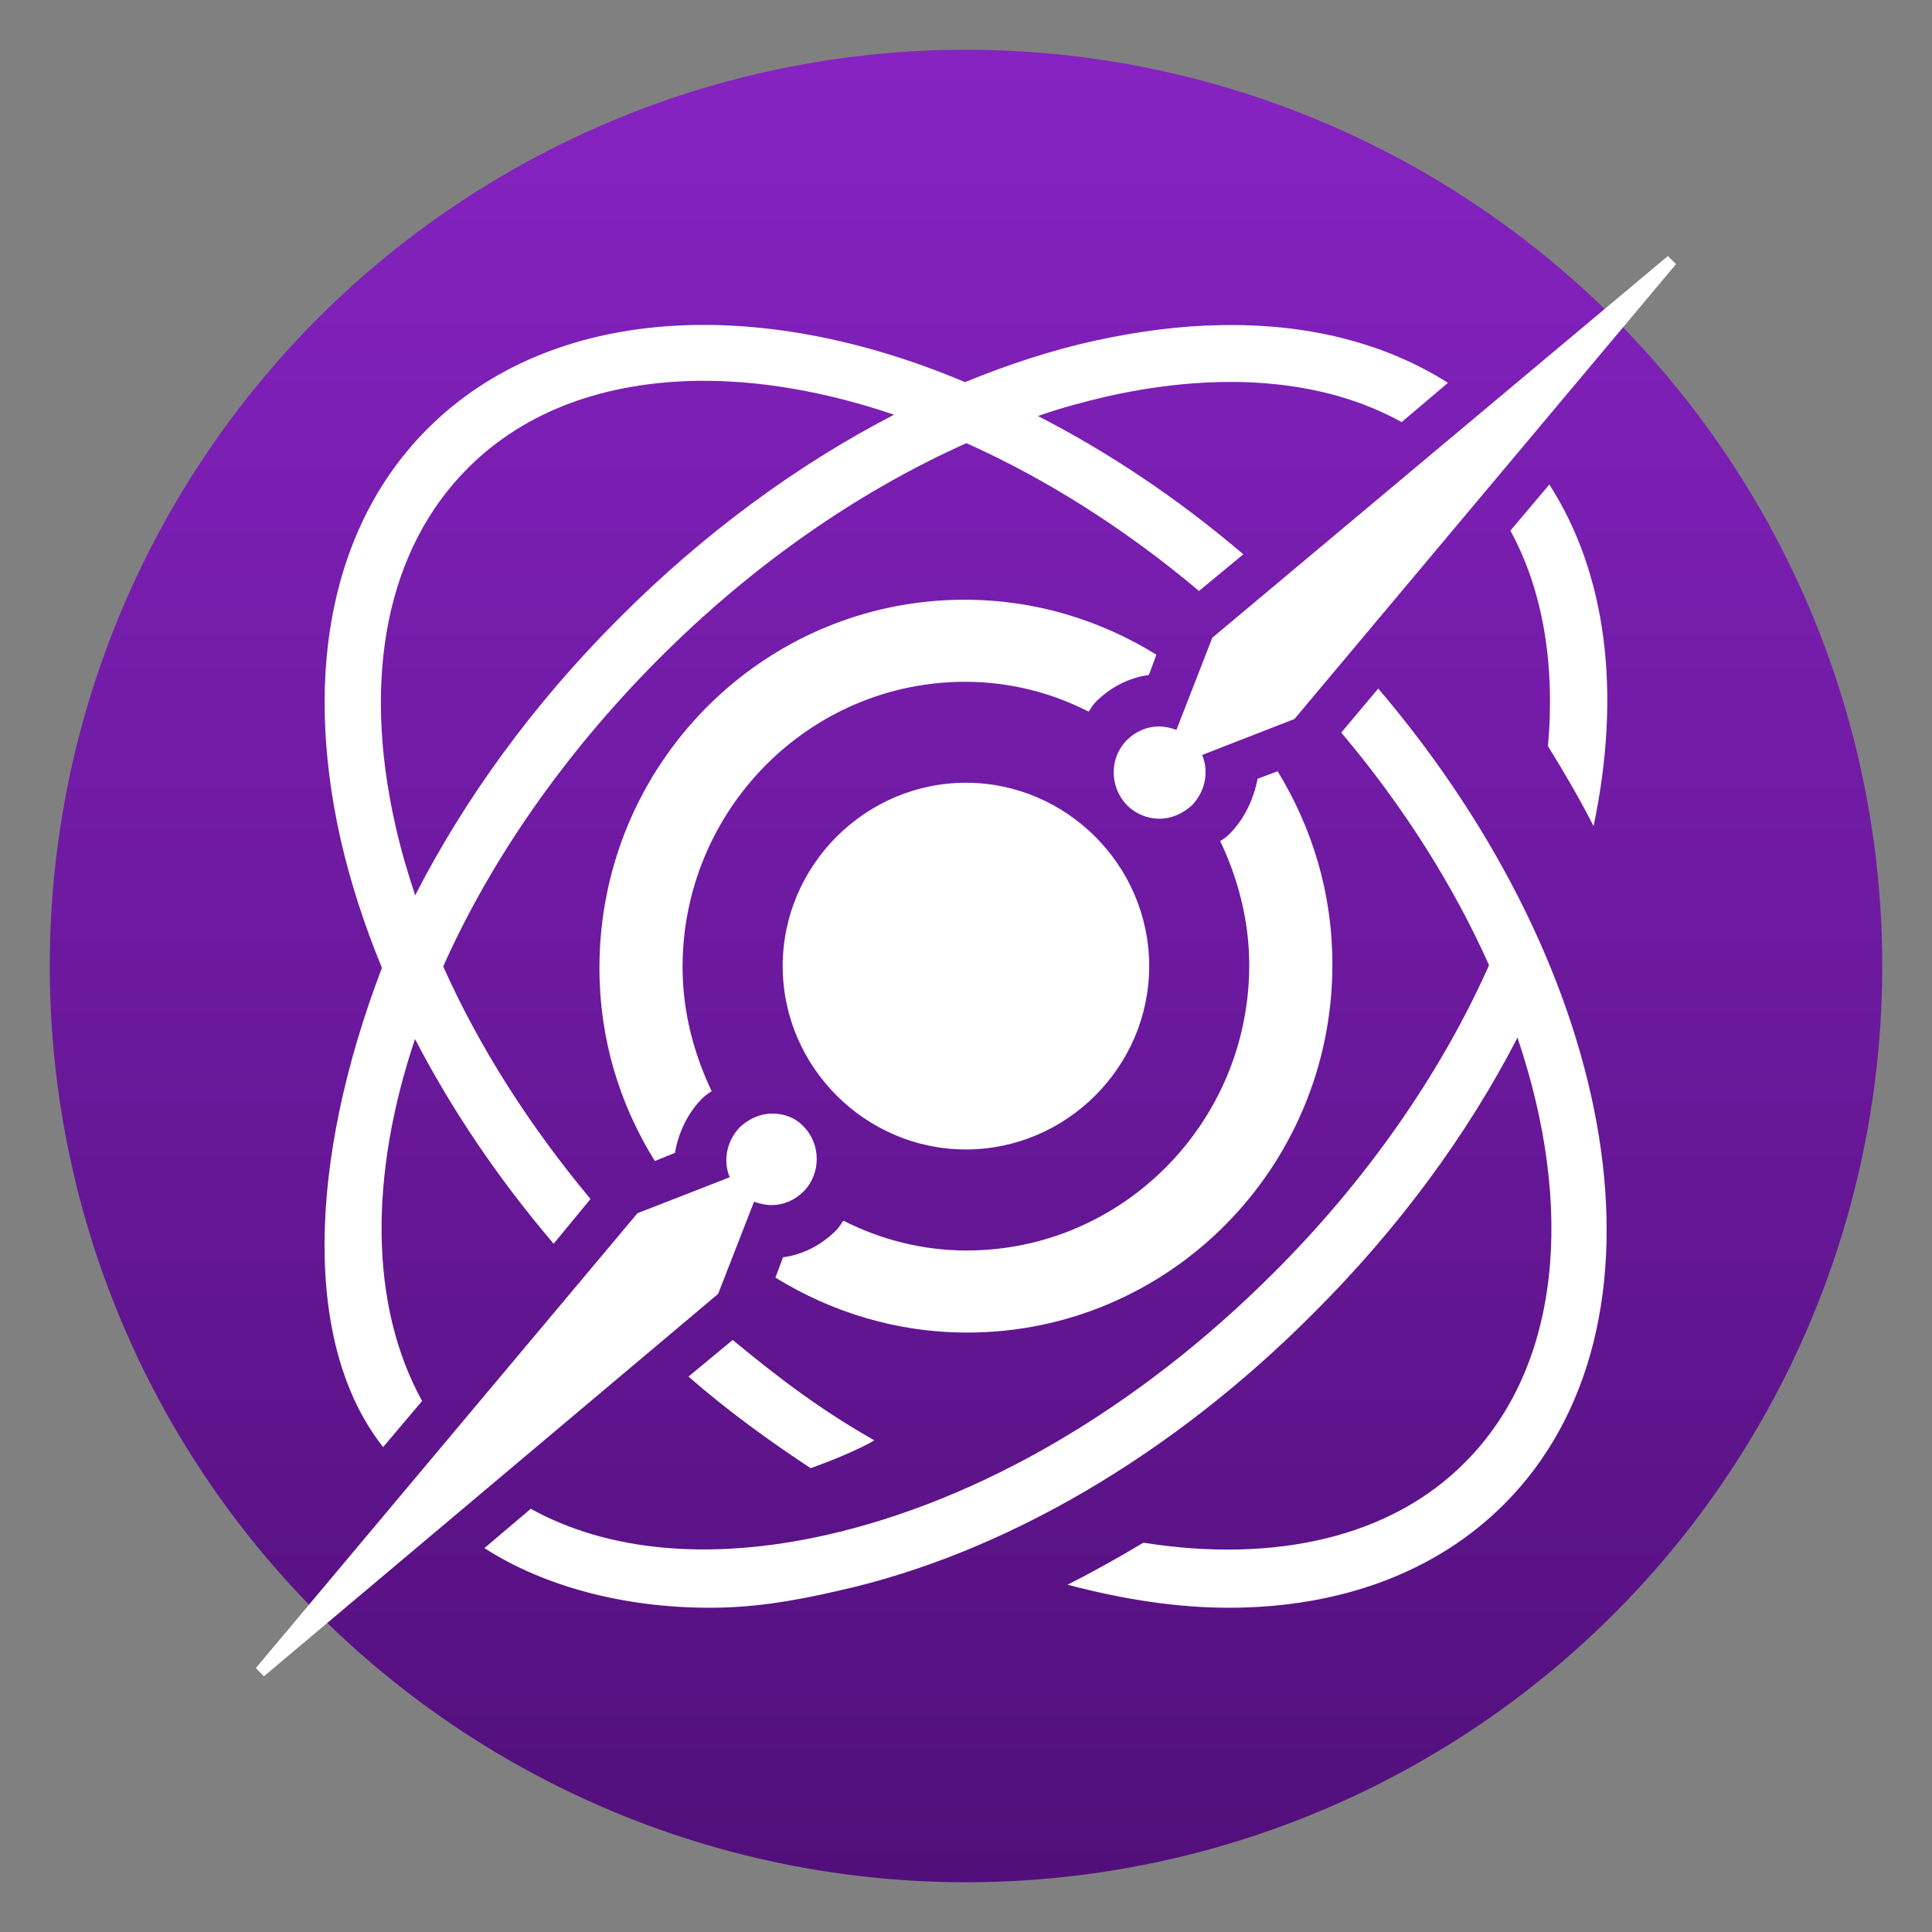
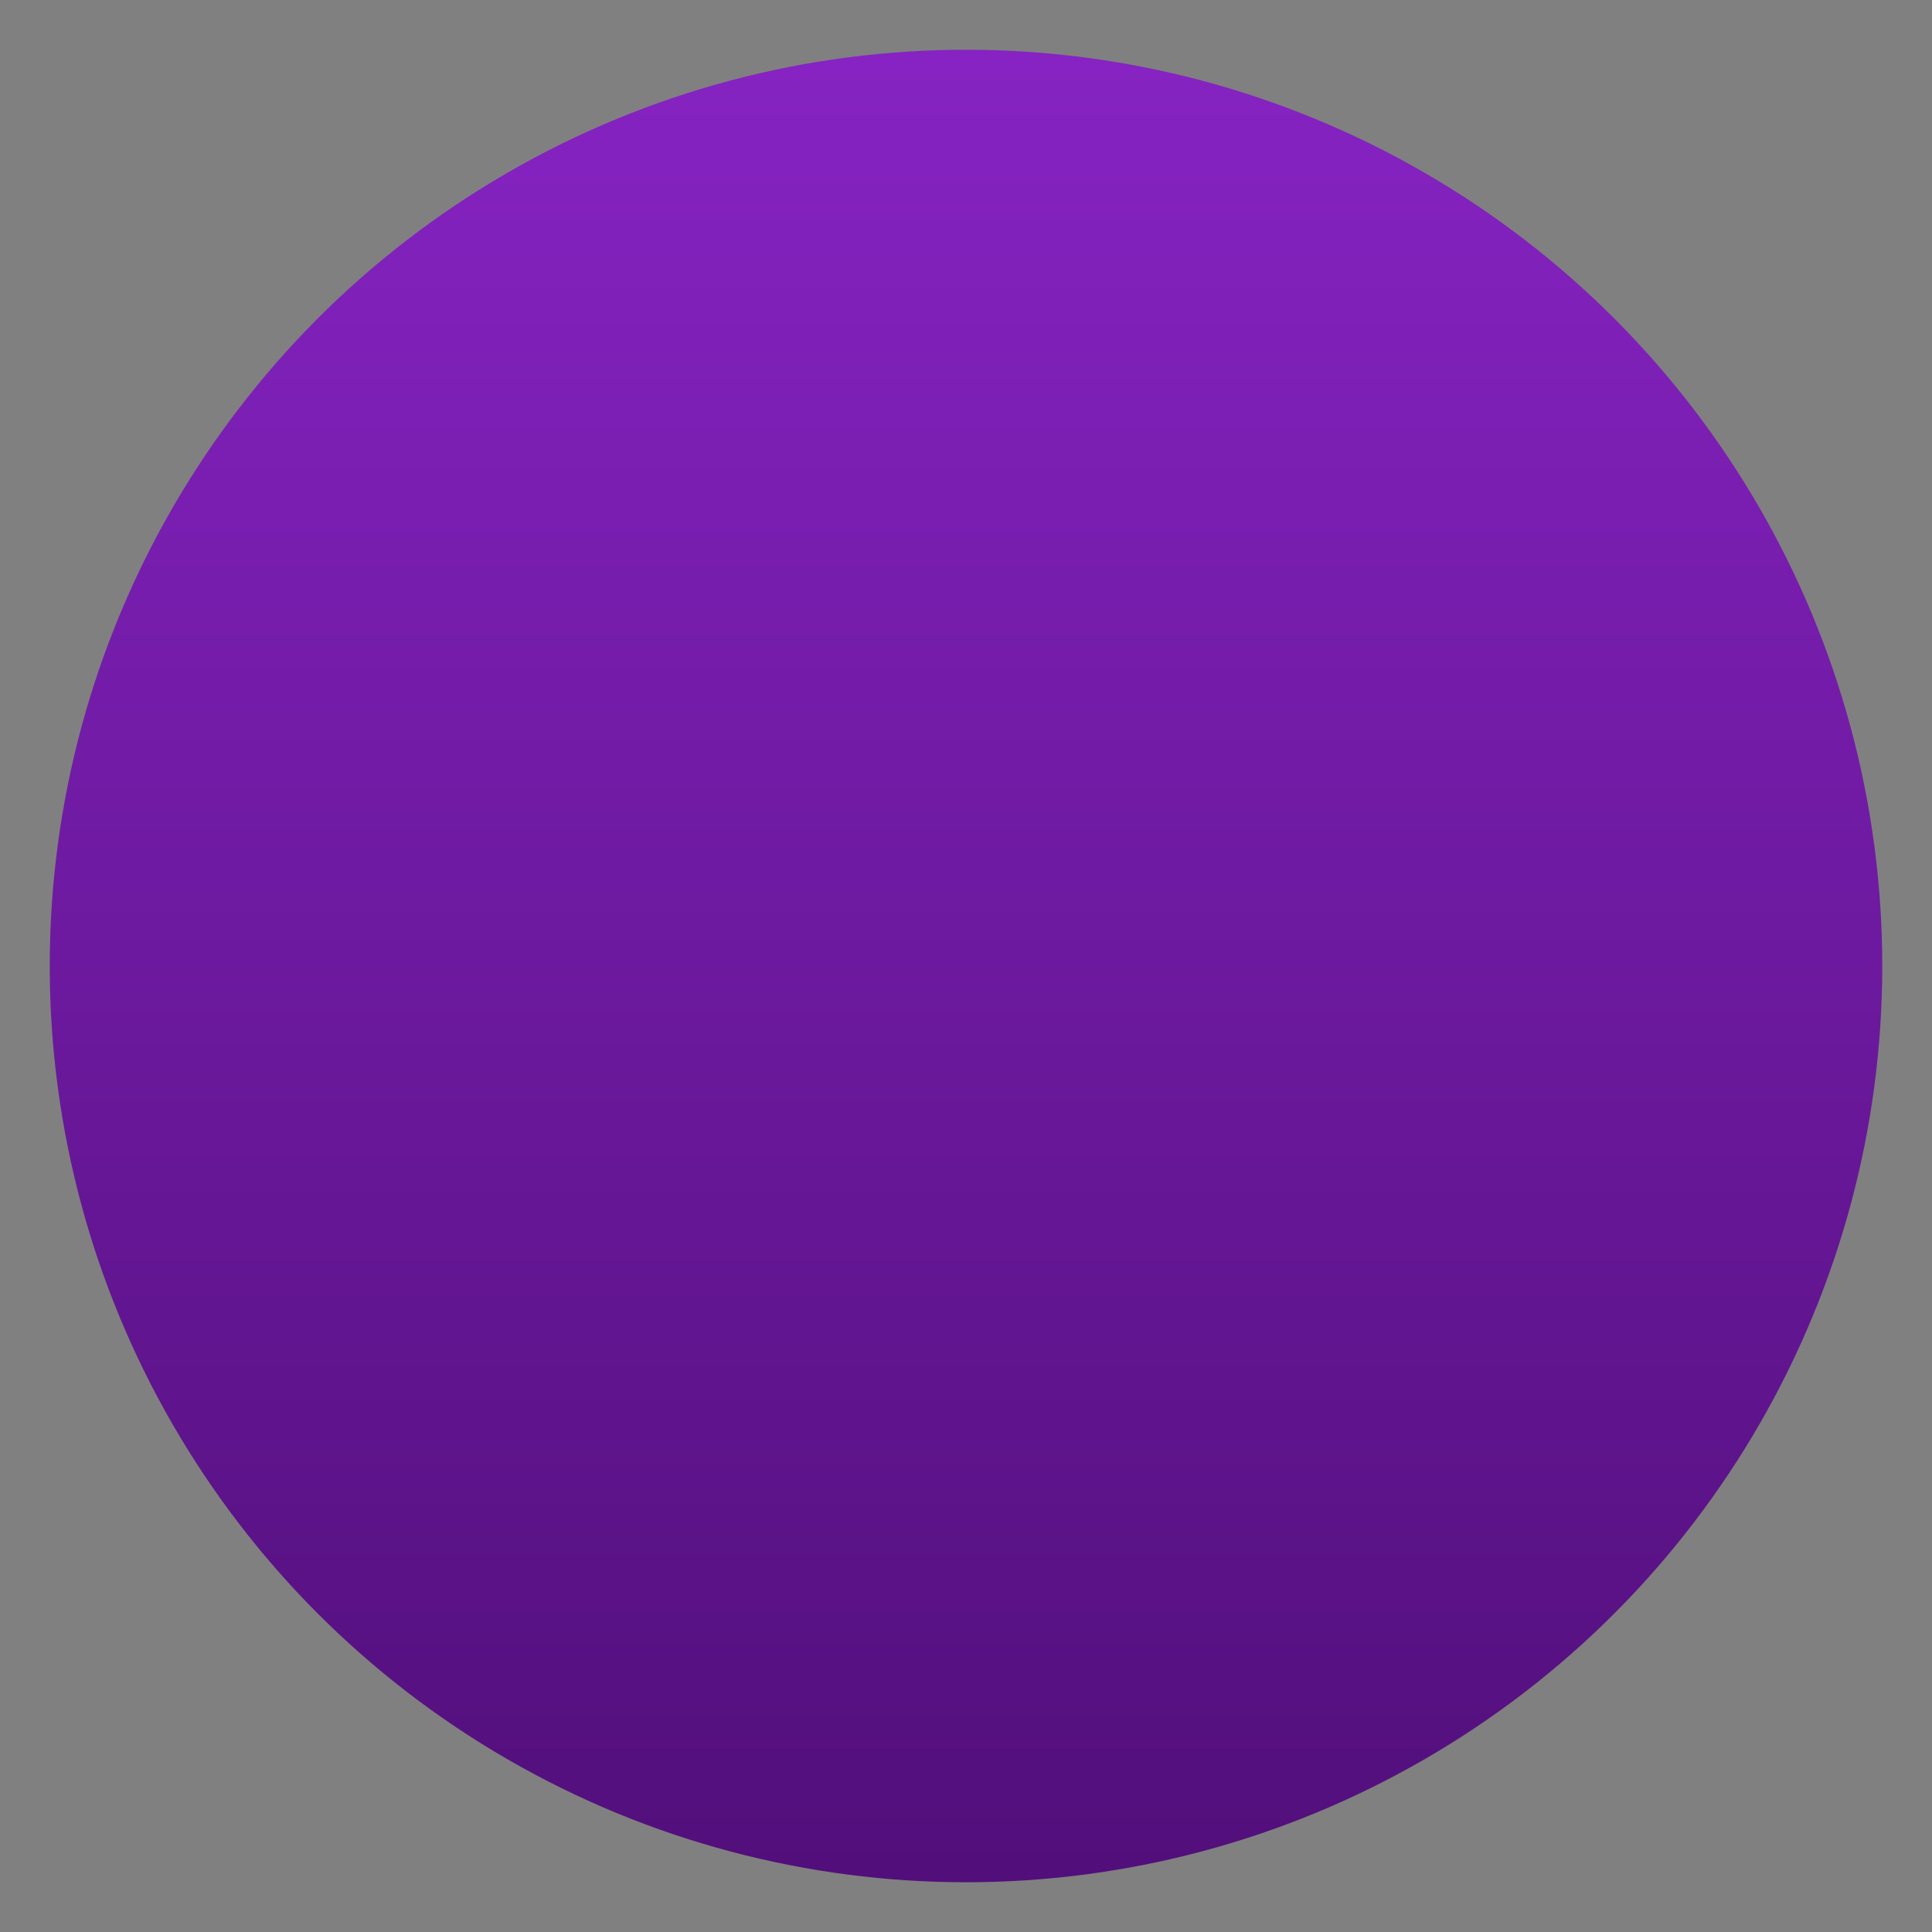
<svg xmlns="http://www.w3.org/2000/svg" clip-rule="evenodd" fill-rule="evenodd" stroke-linejoin="round" stroke-miterlimit="2" viewBox="0 0 48 48">
  <rect x="0" y="0" width="48" height="48" fill="#808080" stroke="none" />
  <linearGradient id="a" x2="1" gradientTransform="matrix(0 -45.528 45.528 0 24 46.764)" gradientUnits="userSpaceOnUse">
    <stop stop-color="#520f7b" offset="0" />
    <stop stop-color="#8623c2" offset="1" />
  </linearGradient>
  <circle cx="24" cy="24" r="22.764" fill="url(#a)" />
-   <path d="m41.438 6.361-11.318 9.483-.892 2.29c-.136-.05-.287-.085-.438-.085-.286 0-.573.119-.792.337-.438.439-.438 1.162 0 1.618.219.218.506.337.809.337.285 0 .573-.119.81-.337.337-.354.419-.842.25-1.247l2.293-.893 9.48-11.301zm-11.143 1.718c-.989.017-2.026.152-3.106.388-1.069.236-2.146.59-3.214 1.027-5.137-2.173-10.279-1.903-13.34 1.145-2.35 2.341-3.117 5.963-2.182 10.173.244 1.078.591 2.156 1.036 3.234-1.858 4.866-1.954 9.398.03 11.906l.968-1.145c-1.31-2.374-1.313-5.608-.176-8.993.907 1.751 2.066 3.47 3.444 5.086l.916-1.111c-1.531-1.836-2.772-3.79-3.66-5.778 1.165-2.61 2.975-5.254 5.36-7.646 2.335-2.34 4.964-4.159 7.64-5.355 1.951.875 3.916 2.105 5.778 3.672l1.101-.91c-1.637-1.398-3.364-2.544-5.102-3.436.573-.202 1.147-.354 1.719-.488 2.866-.64 5.401-.422 7.317.639l1.15-.976c-1.571-.994-3.502-1.482-5.679-1.432zm-12.952 1.382c1.525-.017 3.178.268 4.87.842-2.412 1.246-4.75 2.964-6.843 5.068-2.142 2.14-3.838 4.497-5.055 6.873-.196-.59-.363-1.162-.495-1.752-.833-3.706-.2-6.855 1.801-8.859 1.443-1.448 3.443-2.139 5.722-2.172zm21.15 2.577-.968 1.145c.8 1.464 1.117 3.3.934 5.355.417.674.8 1.33 1.133 1.987.7-3.334.317-6.282-1.099-8.487zm-14.528 2.862c-5.01 0-9.072 4.093-9.072 9.146 0 1.768.498 3.385 1.376 4.799l.5-.202c.087-.505.311-.977.67-1.347.07-.067.156-.135.242-.185-.449-.944-.723-1.988-.723-3.083 0-3.907 3.149-7.089 7.022-7.089 1.102 0 2.137.268 3.067.741.068-.102.119-.186.188-.253.361-.354.809-.59 1.308-.657l.187-.505c-1.394-.86-3.009-1.365-4.765-1.365zm10.277 2.207-.919 1.094c1.564 1.853 2.797 3.823 3.671 5.777l-.036.085c-1.199 2.661-3.033 5.288-5.317 7.562-3.35 3.351-7.301 5.658-11.136 6.517-2.866.64-5.401.404-7.318-.657l-1.152.977c1.517.977 3.525 1.482 5.592 1.482 1.068 0 2.027-.151 3.195-.421 4.101-.91 8.303-3.368 11.819-6.905 2.079-2.071 3.81-4.412 5.06-6.838 1.425 4.21 1.084 8.185-1.328 10.576-1.816 1.82-4.666 2.493-7.967 1.972-.617.37-1.249.724-1.884 1.043 1.403.371 2.734.573 4.001.573 2.767 0 5.152-.875 6.851-2.577 4.401-4.412 2.918-13.153-3.132-20.26zm-2.499 2.055-.498.185c-.103.521-.328.994-.689 1.364-.068.067-.155.134-.24.185.447.943.721 1.987.721 3.082 0 3.908-3.149 7.09-7.02 7.09-1.102 0-2.134-.27-3.064-.741-.069.102-.123.186-.192.253-.36.354-.808.59-1.307.657l-.189.505c1.396.859 3.011 1.365 4.767 1.365 5.009 0 9.071-4.093 9.071-9.146 0-1.768-.498-3.385-1.36-4.799zm-7.745.285c-2.495.001-4.549 2.052-4.552 4.547v.012c0 2.497 2.055 4.552 4.552 4.552 2.497 0 4.553-2.055 4.553-4.552 0-.004 0-.008 0-.012-.004-2.495-2.058-4.547-4.553-4.547zm-4.808 8.219c-.287 0-.573.119-.808.337-.337.354-.421.842-.253 1.246l-2.291.893-9.482 11.301.202.203 11.284-9.5.892-2.29c.134.05.285.084.438.084.285 0 .572-.118.791-.337.438-.438.438-1.179 0-1.617-.203-.219-.487-.32-.773-.32zm-.986 5.625-1.099.91c.966.842 1.984 1.583 3.034 2.274.4-.135 1.233-.472 1.582-.691-1.301-.741-2.316-1.499-3.517-2.493z" fill="#fff" fill-rule="nonzero" />
</svg>